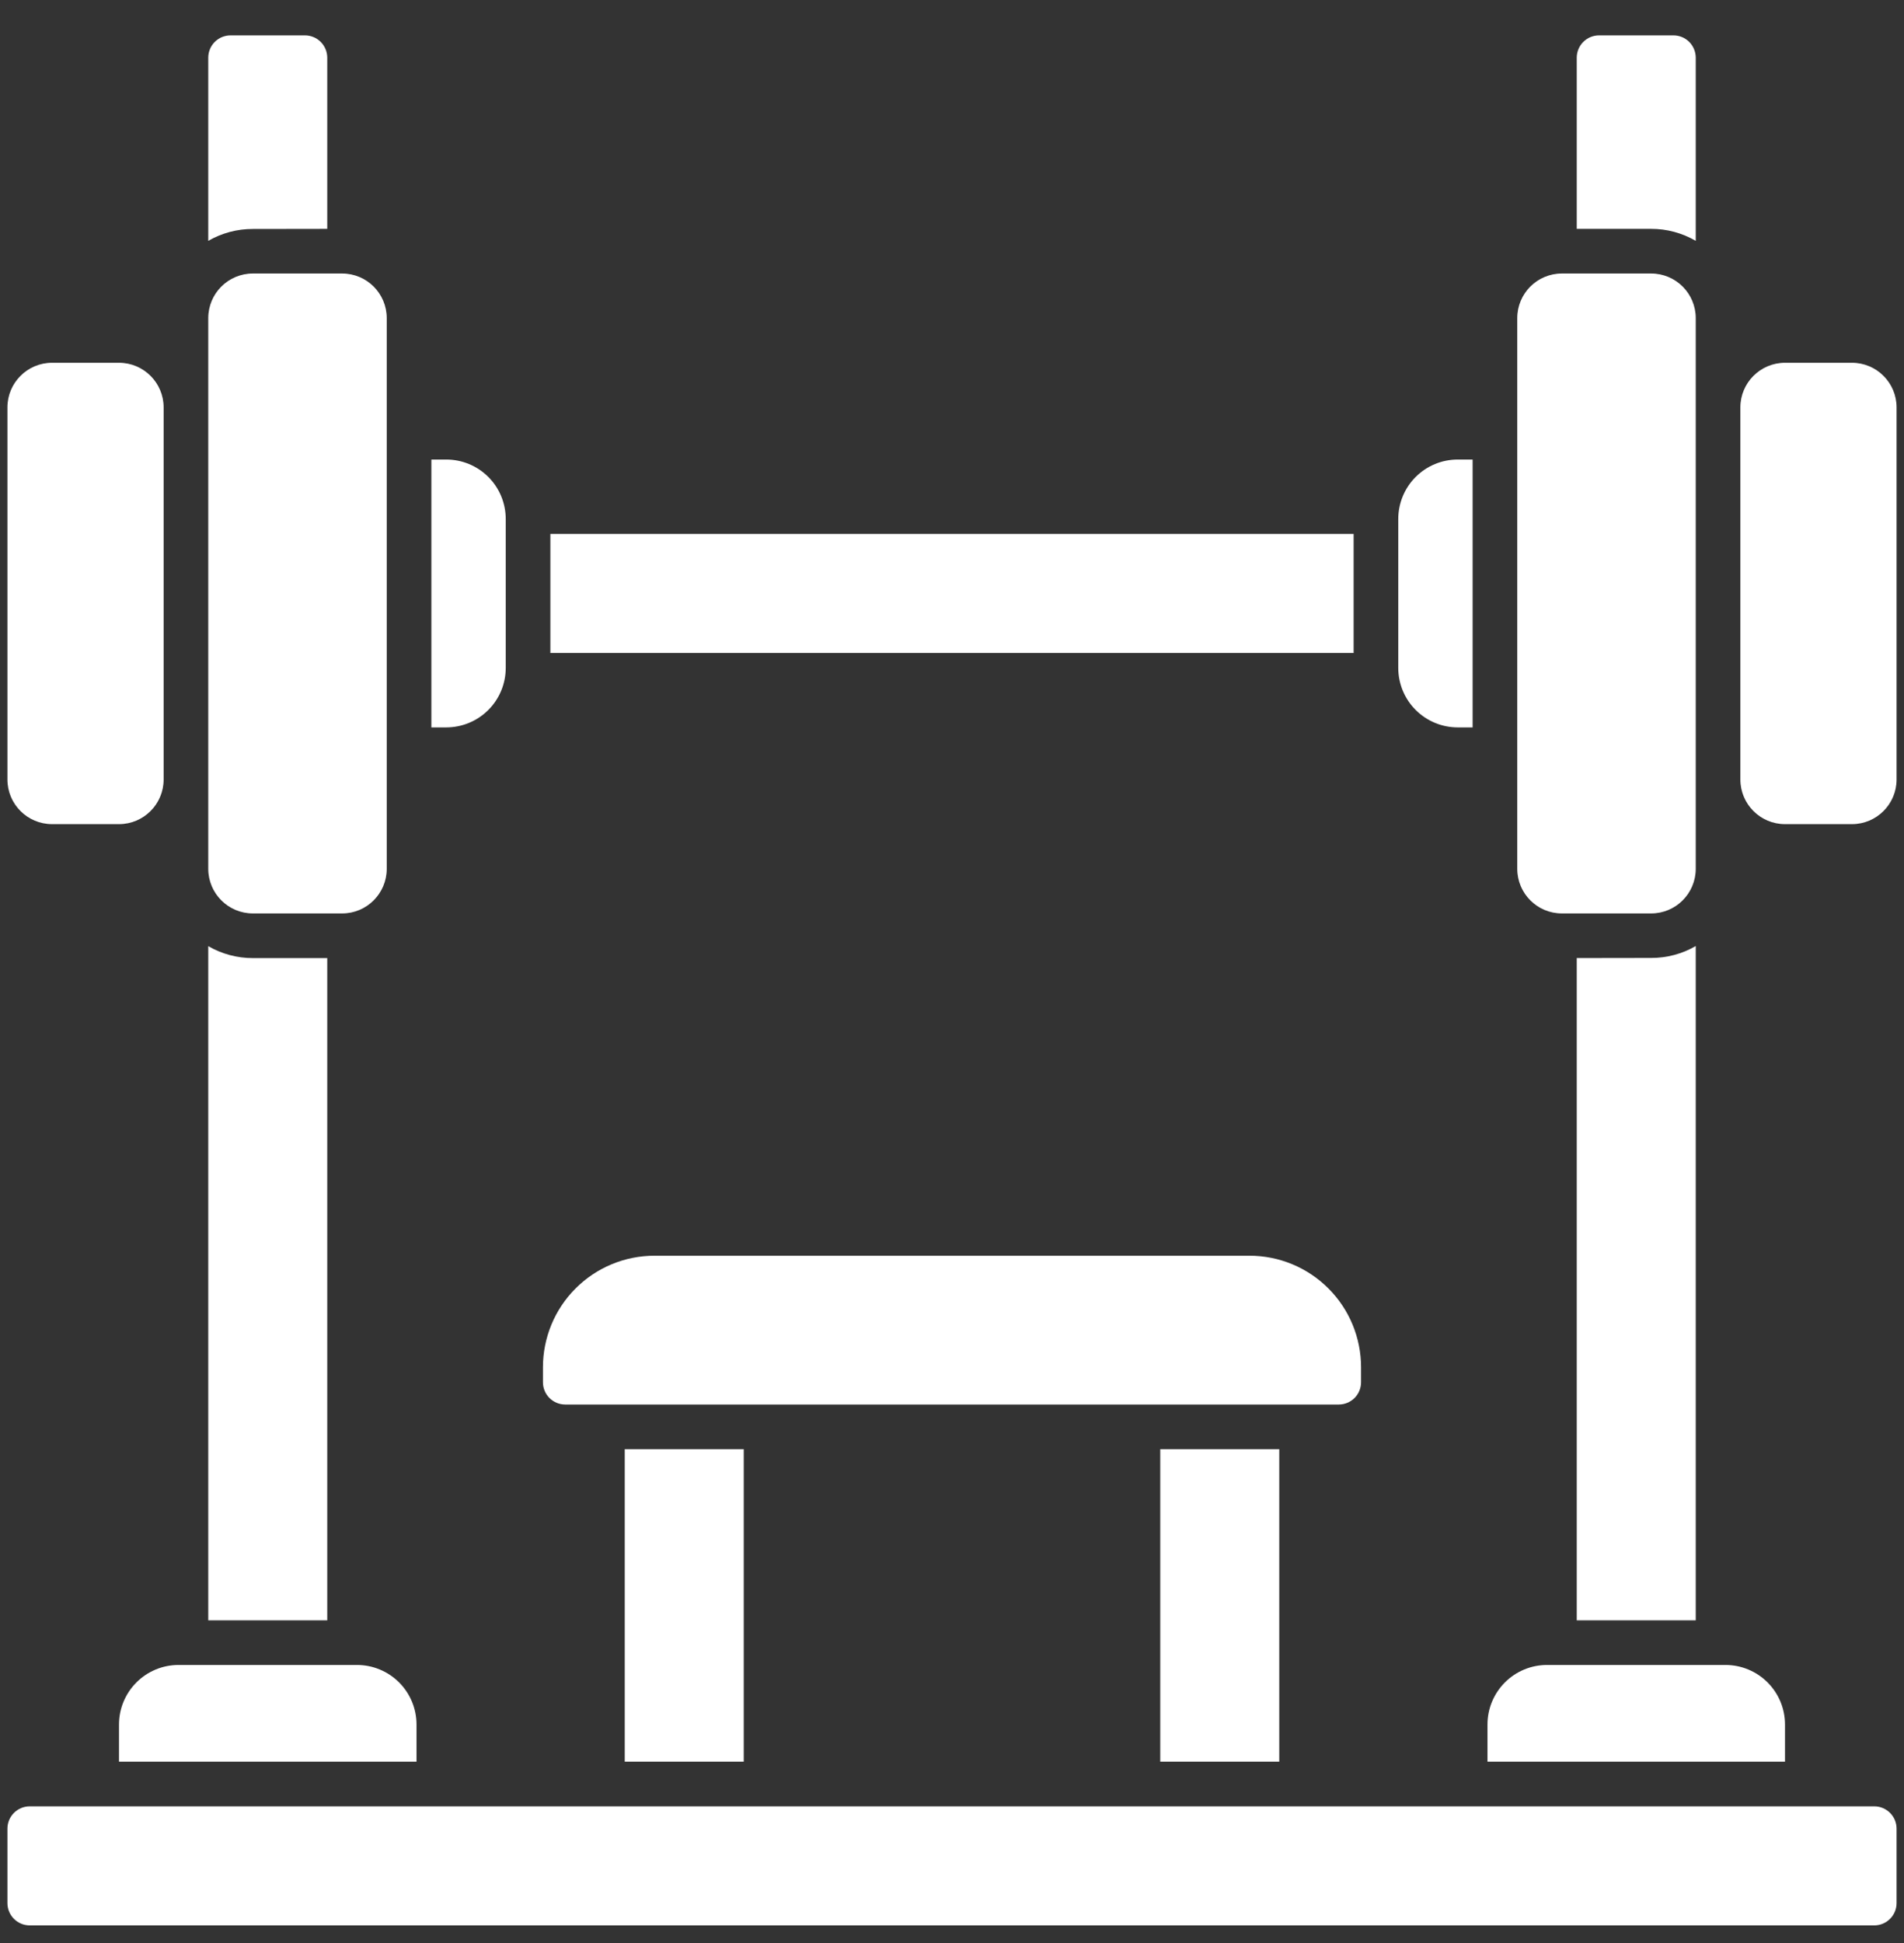
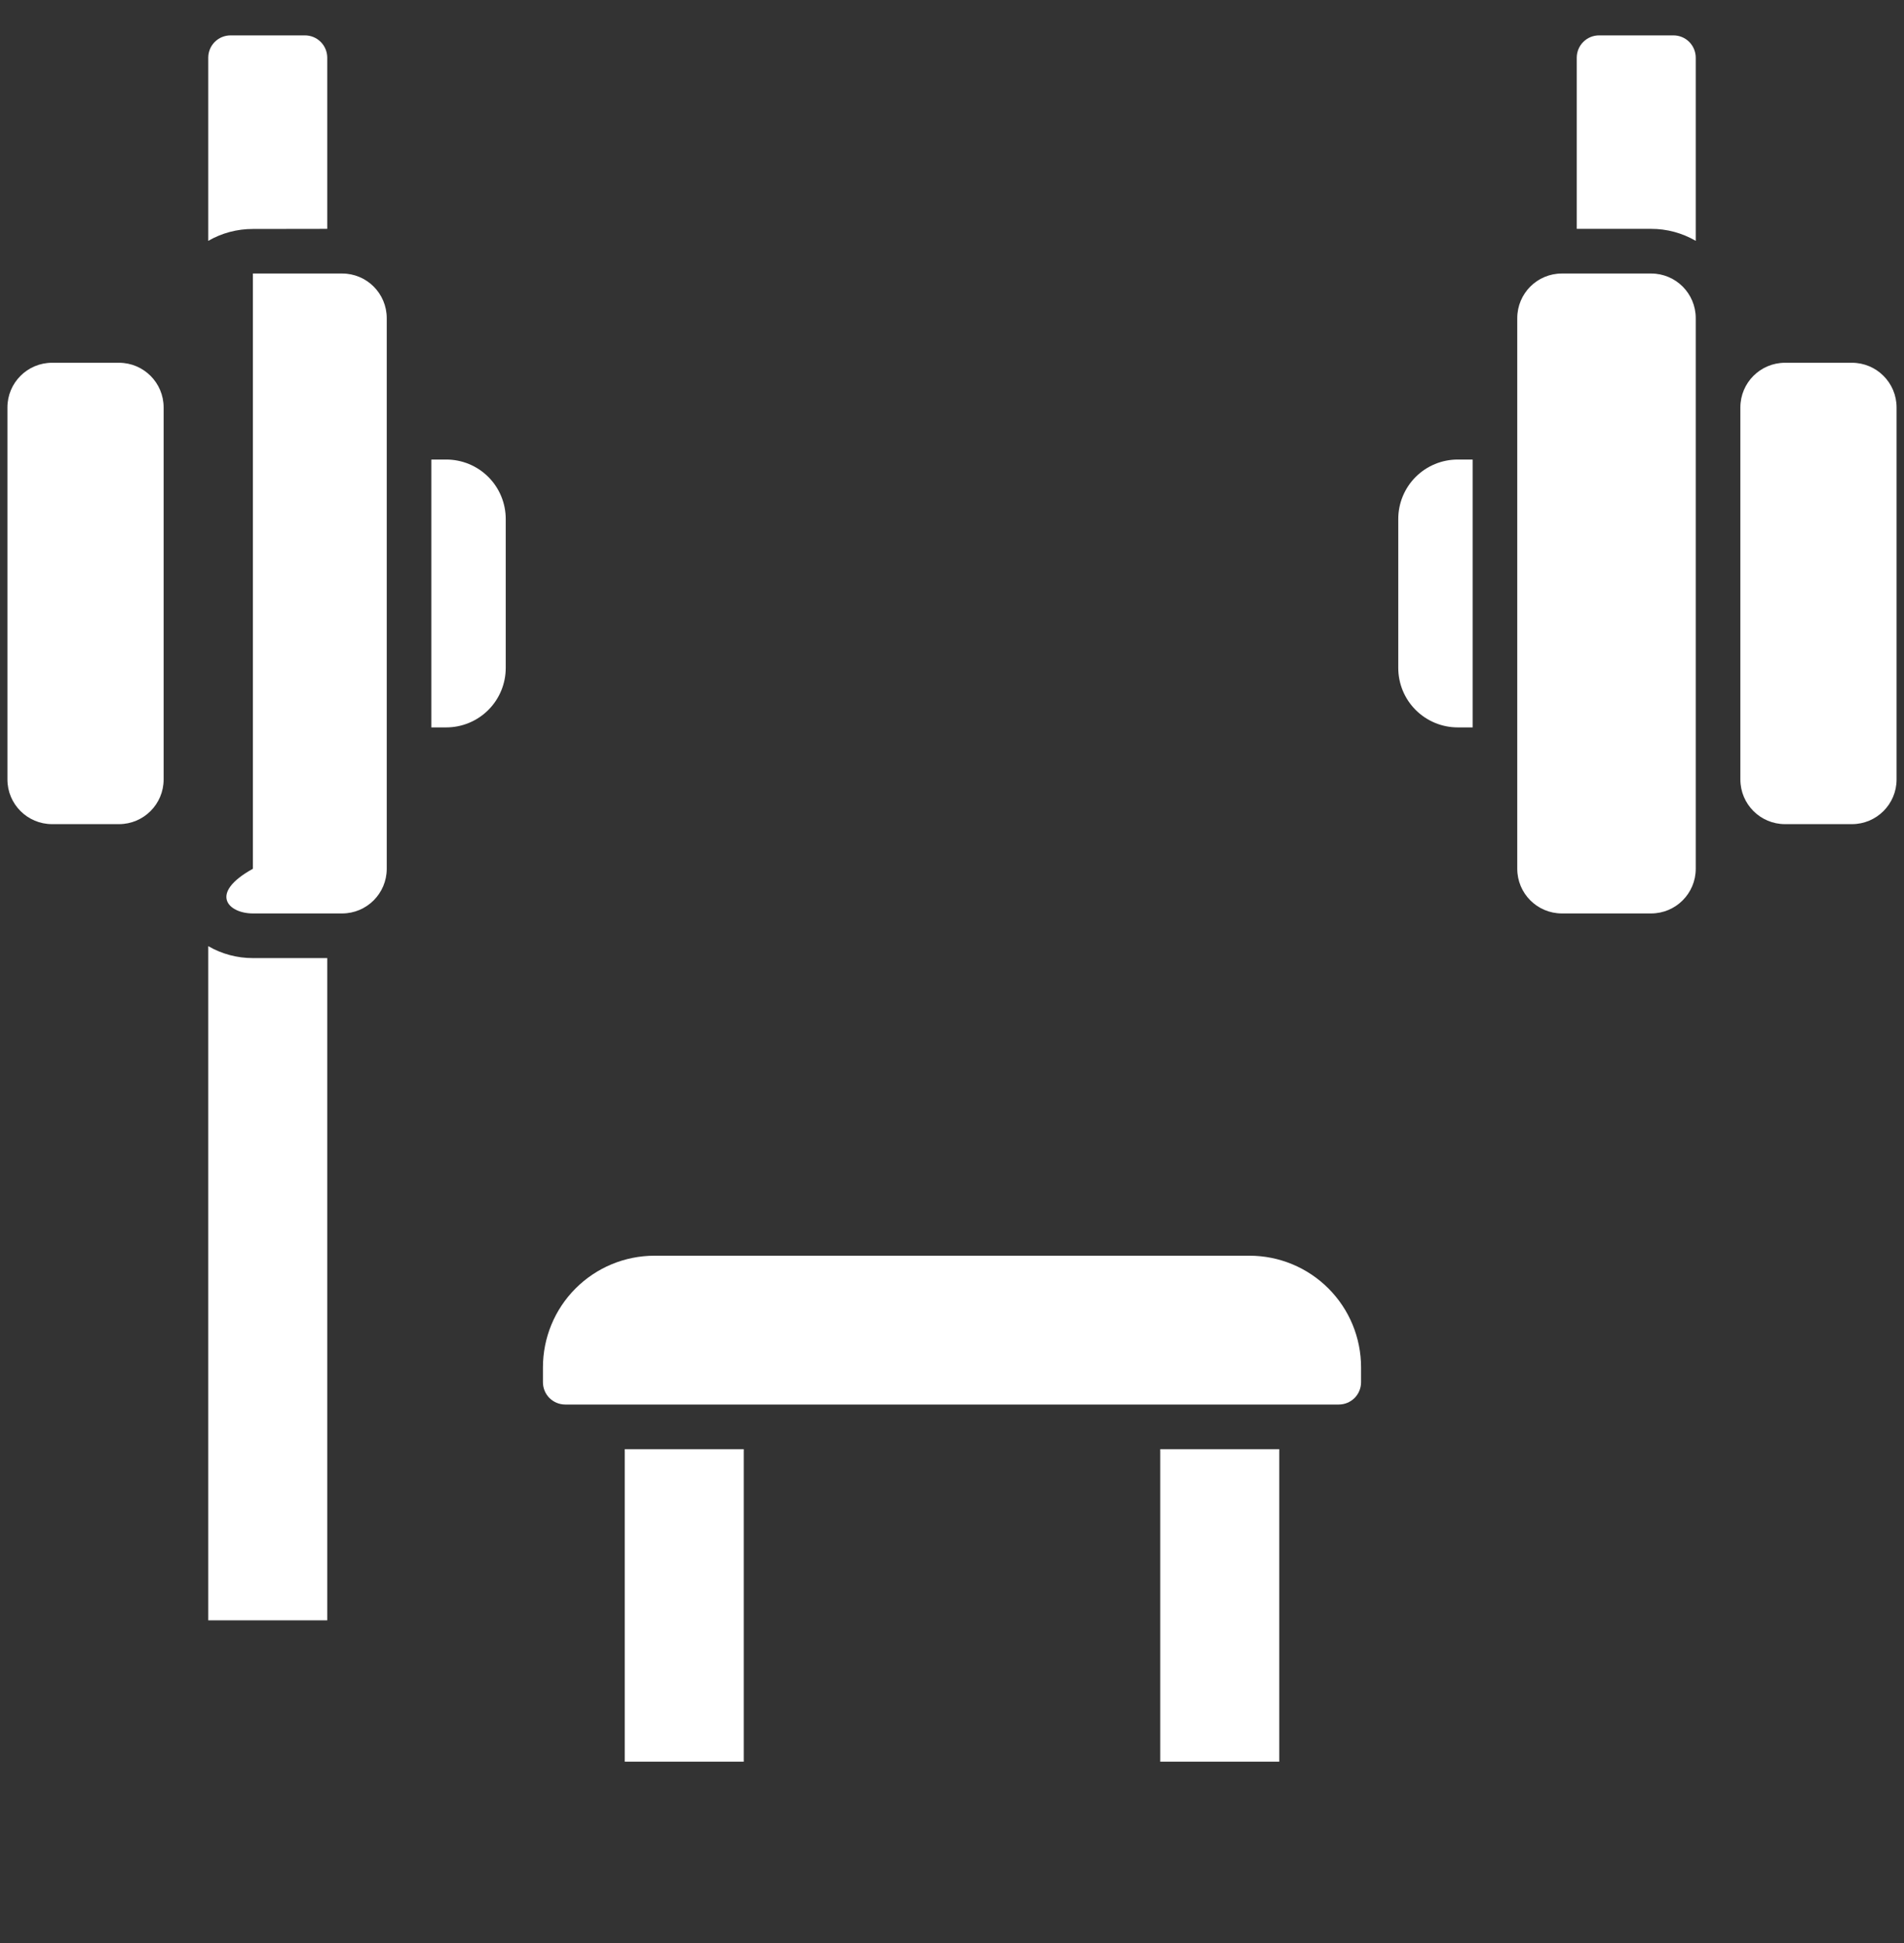
<svg xmlns="http://www.w3.org/2000/svg" width="50" height="51" viewBox="0 0 50 51" fill="none">
  <rect x="0" y="0" width="50" height="51" fill="#333333" stroke="none" />
  <g clip-path="url(#clip0_143_209)">
    <path d="M44.531 6.322V1.515C44.531 1.359 44.469 1.21 44.36 1.1C44.25 0.99 44.101 0.929 43.945 0.929H41.992C41.837 0.929 41.688 0.99 41.578 1.1C41.468 1.21 41.406 1.359 41.406 1.515V6.007H43.359C43.771 6.006 44.175 6.115 44.531 6.322Z" fill="white" />
-     <path d="M41.406 25.147V42.53H44.531V24.832C44.175 25.038 43.771 25.146 43.359 25.144L41.406 25.147Z" fill="white" />
    <path d="M43.359 7.179H41.016C40.368 7.179 39.844 7.703 39.844 8.351V22.804C39.844 23.451 40.368 23.976 41.016 23.976H43.359C44.007 23.976 44.531 23.451 44.531 22.804V8.351C44.531 7.703 44.007 7.179 43.359 7.179Z" fill="white" />
    <path d="M48.633 9.522H46.875C46.228 9.522 45.703 10.047 45.703 10.694V20.46C45.703 21.107 46.228 21.632 46.875 21.632H48.633C49.28 21.632 49.805 21.107 49.805 20.46V10.694C49.805 10.047 49.28 9.522 48.633 9.522Z" fill="white" />
    <path d="M38.281 19.093H38.672V12.062H38.281C37.867 12.062 37.469 12.226 37.176 12.519C36.883 12.812 36.719 13.21 36.719 13.624V17.53C36.719 17.945 36.883 18.342 37.176 18.635C37.469 18.928 37.867 19.093 38.281 19.093Z" fill="white" />
-     <path d="M46.875 45.265C46.875 44.85 46.71 44.453 46.417 44.16C46.124 43.867 45.727 43.702 45.312 43.702H40.625C40.211 43.702 39.813 43.867 39.52 44.16C39.227 44.453 39.062 44.85 39.062 45.265V46.241H46.875V45.265Z" fill="white" />
-     <path d="M49.219 47.413H0.781C0.458 47.413 0.195 47.675 0.195 47.999V49.952C0.195 50.276 0.458 50.538 0.781 50.538H49.219C49.542 50.538 49.805 50.276 49.805 49.952V47.999C49.805 47.675 49.542 47.413 49.219 47.413Z" fill="white" />
    <path d="M8.594 6.007V1.515C8.594 1.359 8.532 1.21 8.422 1.1C8.312 0.99 8.163 0.929 8.008 0.929H6.055C5.899 0.929 5.75 0.99 5.64 1.1C5.53 1.21 5.469 1.359 5.469 1.515V6.322C5.825 6.116 6.229 6.009 6.641 6.01L8.594 6.007Z" fill="white" />
    <path d="M8.594 25.148H6.641C6.229 25.149 5.825 25.041 5.469 24.835V42.53H8.594V25.148Z" fill="white" />
-     <path d="M8.984 7.179H6.641C5.993 7.179 5.469 7.703 5.469 8.351V22.804C5.469 23.451 5.993 23.976 6.641 23.976H8.984C9.632 23.976 10.156 23.451 10.156 22.804V8.351C10.156 7.703 9.632 7.179 8.984 7.179Z" fill="white" />
+     <path d="M8.984 7.179H6.641V22.804C5.469 23.451 5.993 23.976 6.641 23.976H8.984C9.632 23.976 10.156 23.451 10.156 22.804V8.351C10.156 7.703 9.632 7.179 8.984 7.179Z" fill="white" />
    <path d="M3.125 9.522H1.367C0.72 9.522 0.195 10.047 0.195 10.694V20.46C0.195 21.107 0.72 21.632 1.367 21.632H3.125C3.772 21.632 4.297 21.107 4.297 20.46V10.694C4.297 10.047 3.772 9.522 3.125 9.522Z" fill="white" />
-     <path d="M14.453 14.015H35.547V17.14H14.453V14.015Z" fill="white" />
    <path d="M13.281 17.53V13.624C13.281 13.21 13.117 12.812 12.824 12.519C12.531 12.226 12.133 12.062 11.719 12.062H11.328V19.093H11.719C12.133 19.093 12.531 18.928 12.824 18.635C13.117 18.342 13.281 17.945 13.281 17.53Z" fill="white" />
-     <path d="M3.125 45.265V46.241H10.938V45.265C10.938 44.85 10.773 44.453 10.48 44.16C10.187 43.867 9.789 43.702 9.375 43.702H4.688C4.273 43.702 3.876 43.867 3.583 44.16C3.29 44.453 3.125 44.85 3.125 45.265Z" fill="white" />
    <path d="M14.844 36.866H35.156C35.312 36.866 35.461 36.804 35.571 36.695C35.681 36.585 35.742 36.436 35.742 36.28V35.89C35.742 35.113 35.434 34.367 34.884 33.818C34.335 33.269 33.59 32.96 32.812 32.96H17.188C16.41 32.96 15.665 33.269 15.116 33.818C14.566 34.367 14.258 35.113 14.258 35.89V36.28C14.258 36.436 14.319 36.585 14.429 36.695C14.539 36.804 14.688 36.866 14.844 36.866Z" fill="white" />
    <path d="M30.469 38.038H33.594V46.241H30.469V38.038Z" fill="white" />
    <path d="M16.406 38.038H19.531V46.241H16.406V38.038Z" fill="white" />
  </g>
  <defs>
    <clipPath id="clip0_143_209">
      <rect width="50" height="50" fill="white" transform="translate(0 0.733)" />
    </clipPath>
  </defs>
</svg>